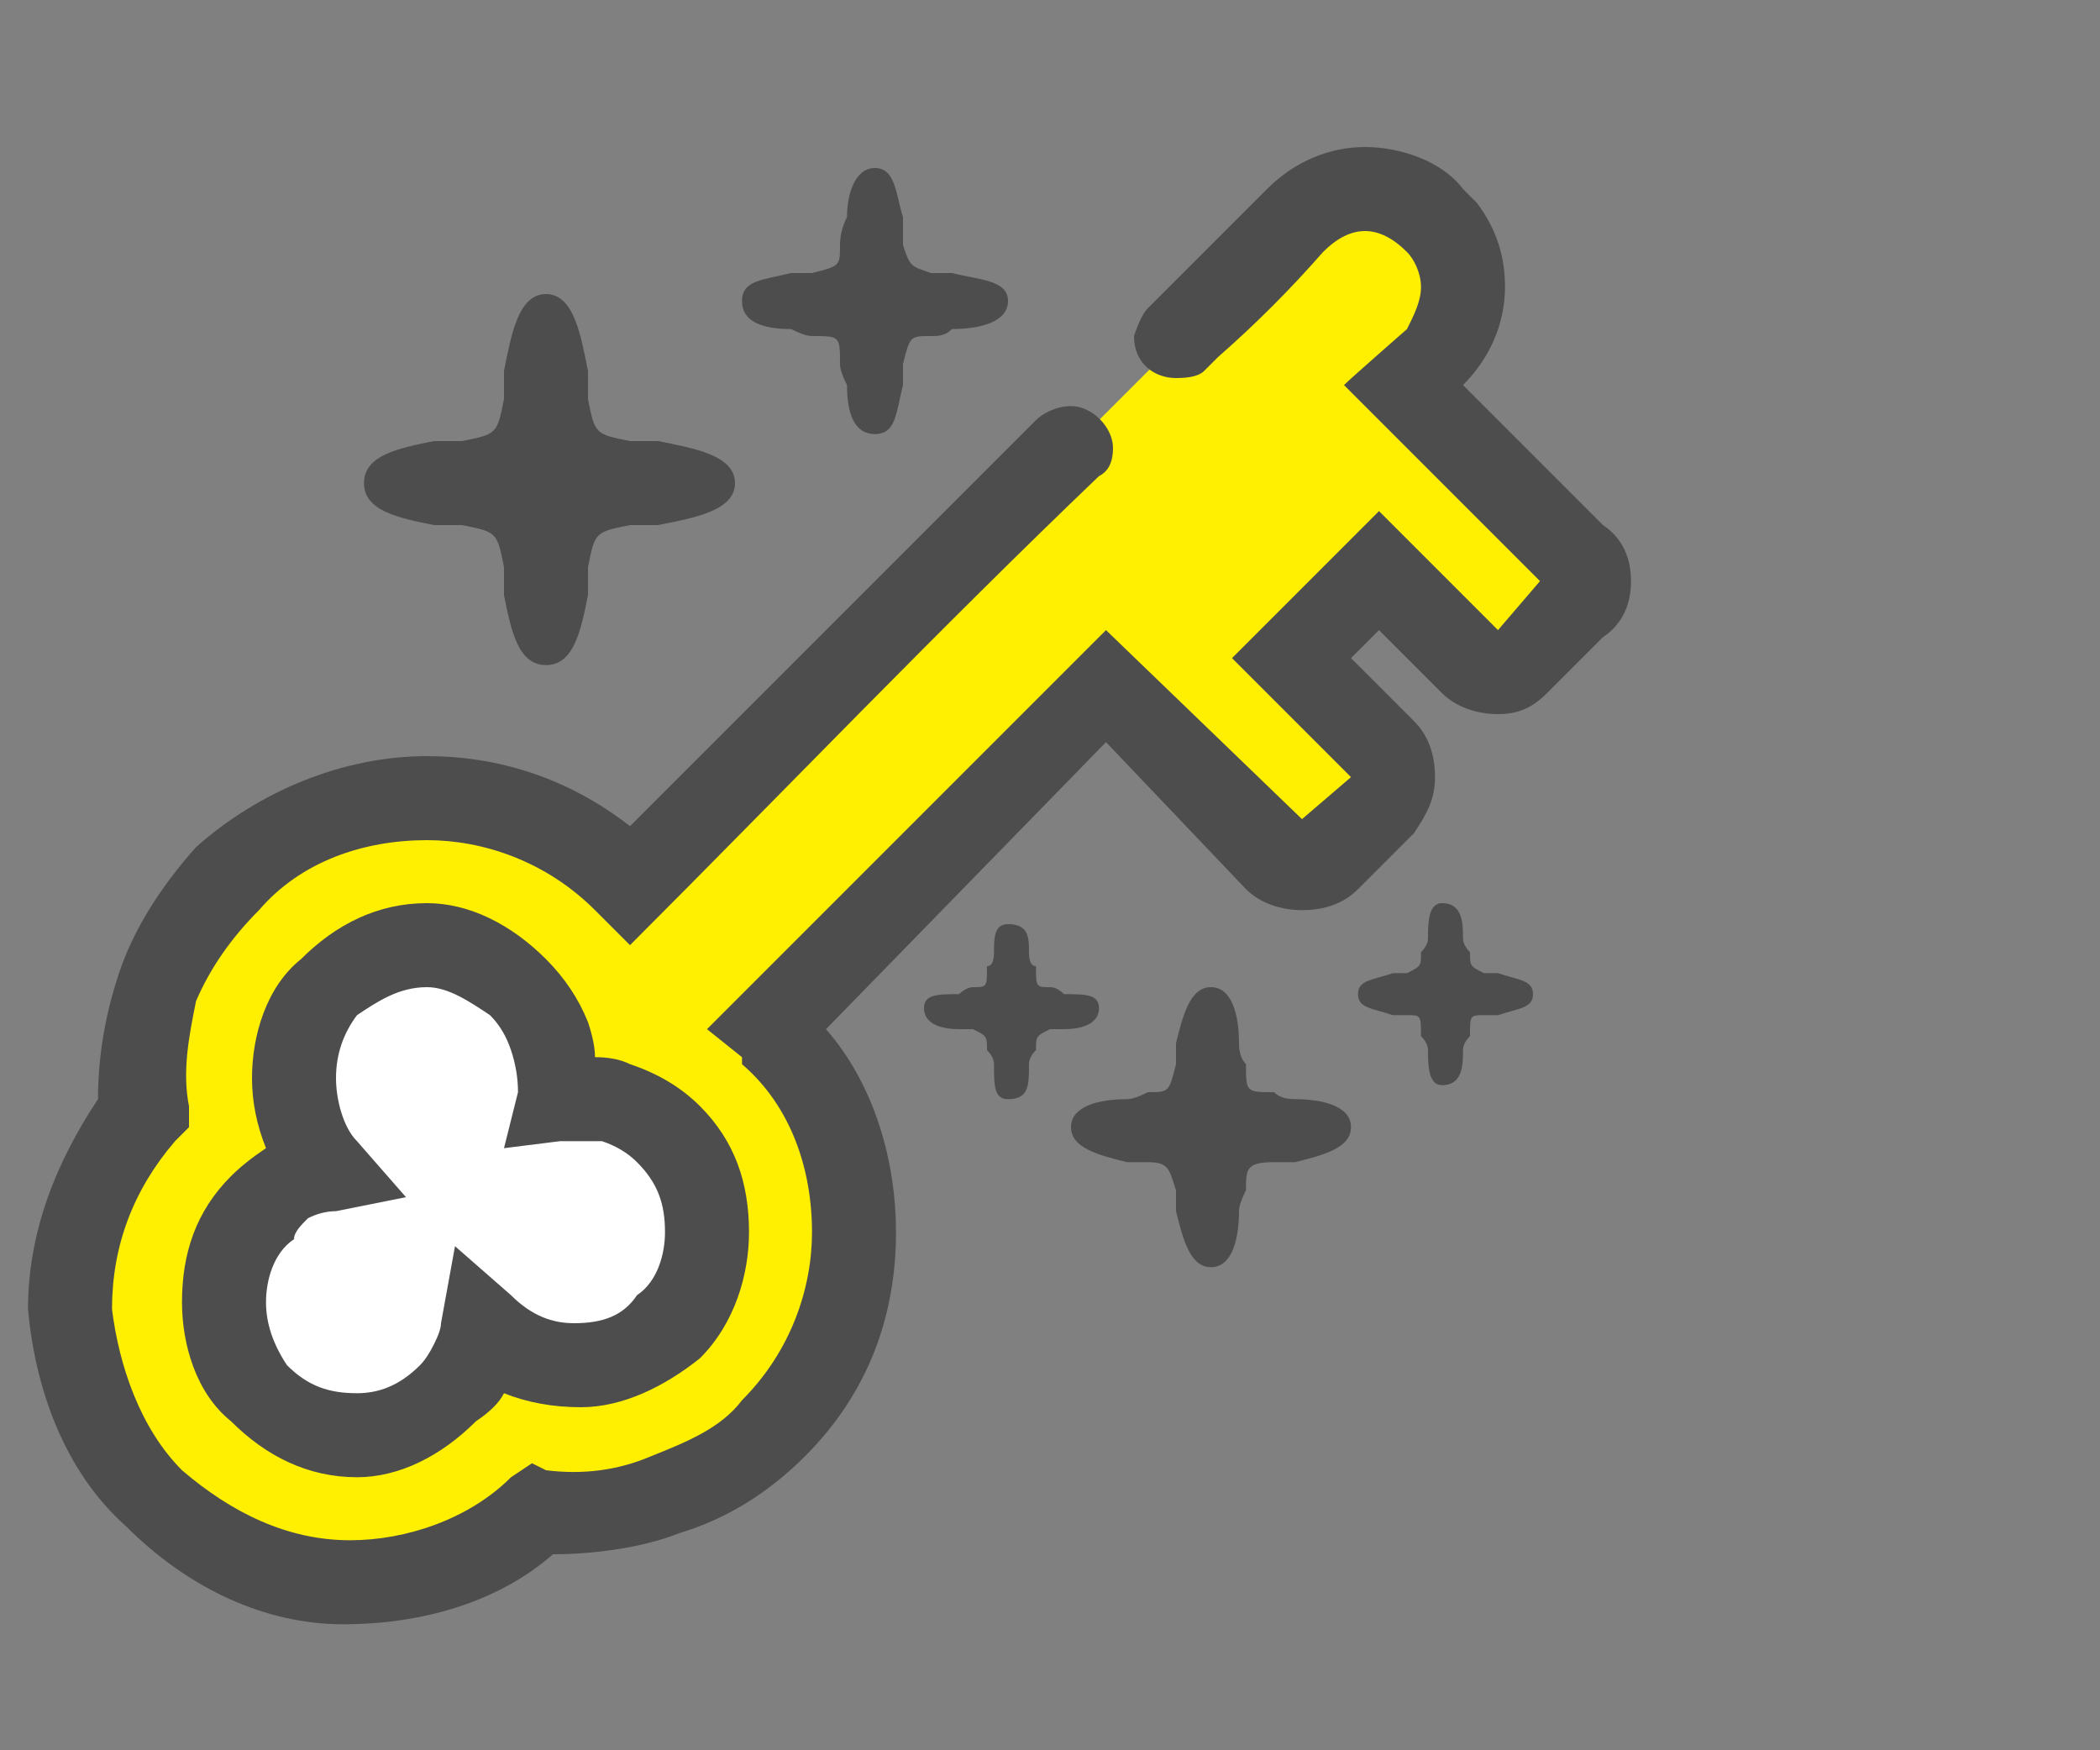
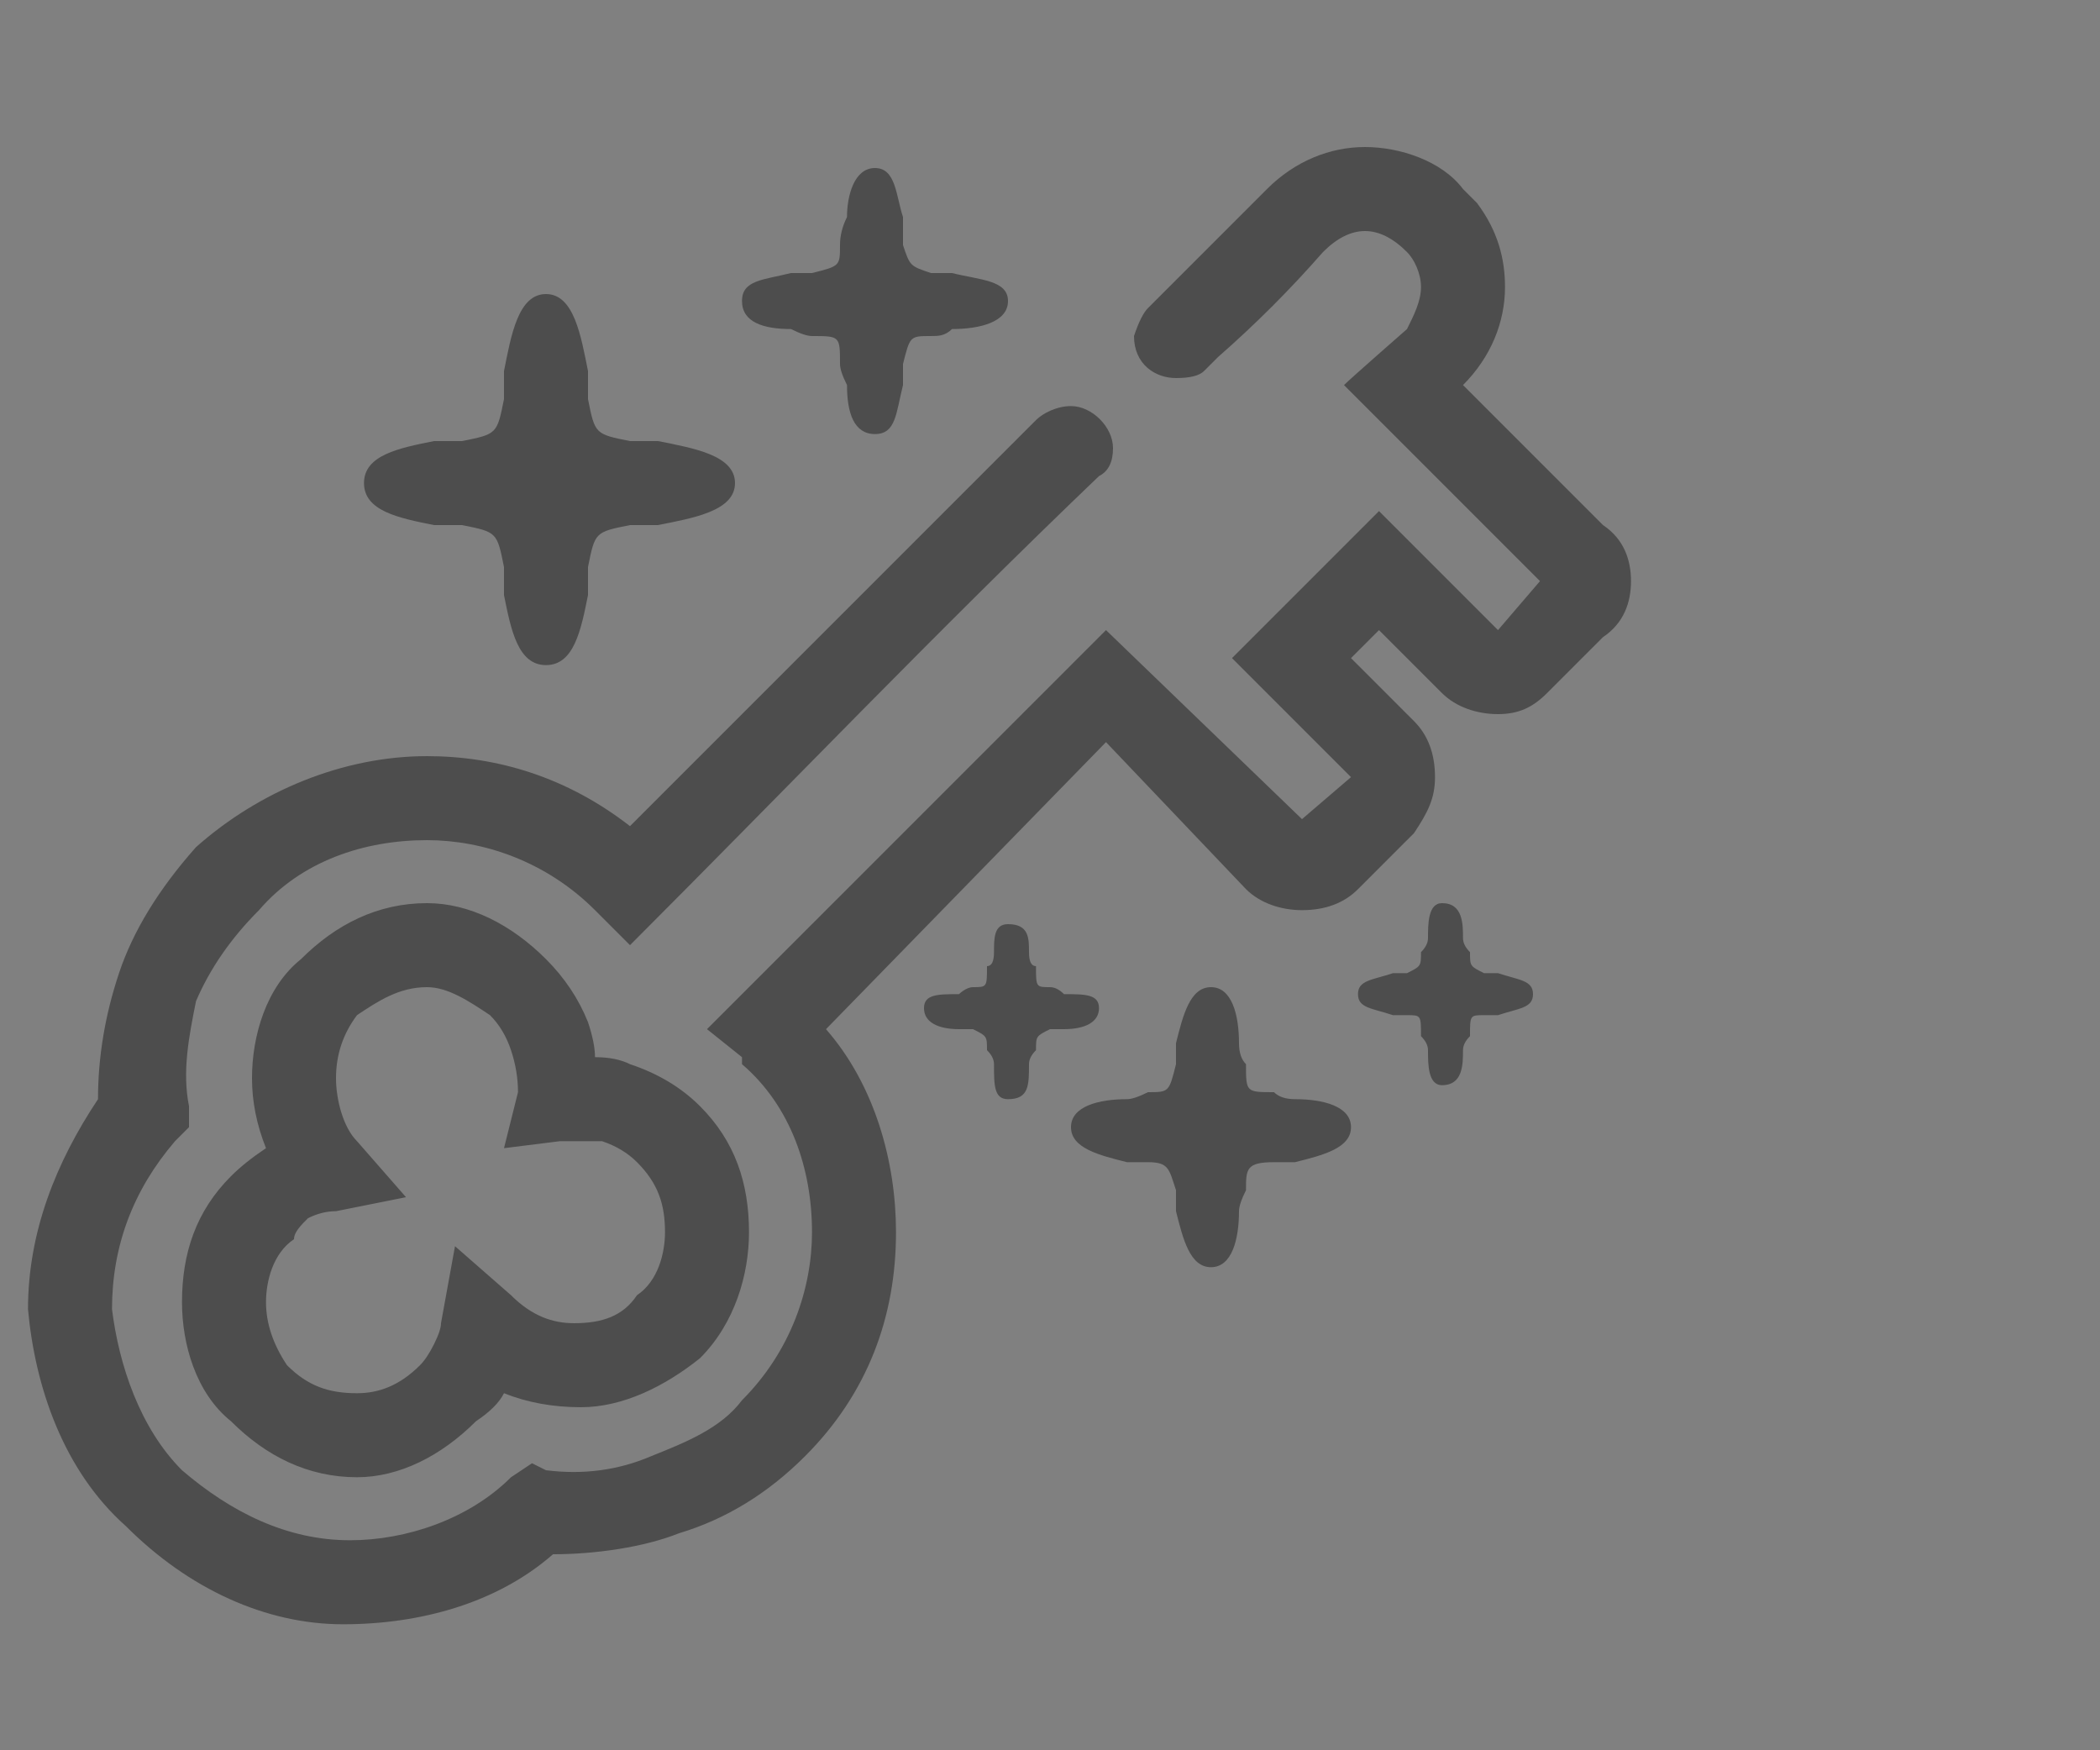
<svg xmlns="http://www.w3.org/2000/svg" version="1.2" viewBox="0 0 30 25" width="30" height="25">
  <rect x="0" y="0" width="30" height="25" fill="#808080" stroke="none" />
  <title>golden-key</title>
  <style> .s0 { fill: #ffef00 } .s1 { fill: #ffffff } .s2 { fill: #4d4d4d } </style>
  <g id="Key">
-     <path id="Key background yellow" class="s0" d="m2 15.6l0.9-2.8 2.5-1.3 3.7 1.1 9.6-9.6h1.6l0.6 1-0.7 1.5 2.6 3-1.4 1.2-1.8-1.4-1.1 1 1.5 1.8-1.6 1.2-2.6-2.6-4.8 4.8 1.2 2.9-0.7 2.6-2.5 1.4-1.3 0.2-1 0.8-2 0.4-2.4-1.1-1.2-3.6z" />
-     <path id="Key background white" class="s1" d="m4.6 16.7l-0.5-1.7 1.6-1.6 1.6 0.5 0.7 1.7 1.6 0.7 0.6 1.3-0.8 1.5-1.7 0.5-0.7-0.4-0.9 1-1.5 0.5-1.2-1.1-0.1-1.8z" />
+     <path id="Key background white" class="s1" d="m4.6 16.7z" />
    <path id="Key" fill-rule="evenodd" class="s2" d="m17.2 5.3q-0.1 0.1-0.4 0.1c-0.3 0-0.6-0.2-0.6-0.6q0.1-0.3 0.2-0.4l1.7-1.7c0.4-0.4 0.9-0.6 1.4-0.6 0.5 0 1.1 0.2 1.4 0.6l0.2 0.2c0.3 0.4 0.4 0.8 0.4 1.2 0 0.5-0.2 1-0.6 1.4l2 2c0.3 0.2 0.4 0.5 0.4 0.8 0 0.3-0.1 0.6-0.4 0.8l-0.8 0.8c-0.2 0.2-0.4 0.3-0.7 0.3-0.3 0-0.6-0.1-0.8-0.3l-0.9-0.9-0.4 0.4 0.9 0.9q0.3 0.3 0.3 0.8c0 0.3-0.1 0.5-0.3 0.8l-0.8 0.8q-0.3 0.3-0.8 0.3c-0.3 0-0.6-0.1-0.8-0.3l-2-2.1-4 4.1c0.7 0.8 1 1.9 1 2.9 0 1.2-0.4 2.3-1.3 3.2q-0.8 0.8-1.8 1.1c-0.5 0.2-1.2 0.3-1.8 0.3-0.8 0.7-1.9 1-3 1-1.1 0-2.2-0.5-3.1-1.4-0.9-0.8-1.3-2-1.4-3.1 0-1.1 0.4-2.1 1-3q0-0.9 0.3-1.8 0.3-0.9 1.1-1.8c0.9-0.8 2.1-1.3 3.3-1.3 1 0 2 0.3 2.9 1l5.8-5.8c0.1-0.1 0.3-0.2 0.5-0.2 0.3 0 0.6 0.3 0.6 0.6q0 0.3-0.2 0.4c-2.3 2.2-4.5 4.5-6.7 6.7l-0.5-0.5v0.1-0.1c-0.7-0.7-1.6-1-2.4-1-0.9 0-1.8 0.3-2.4 1q-0.6 0.6-0.9 1.3c-0.1 0.5-0.2 1-0.1 1.5v0.3l-0.2 0.2c-0.6 0.7-0.9 1.5-0.9 2.4 0.1 0.8 0.4 1.7 1 2.3 0.7 0.6 1.5 1 2.4 1 0.8 0 1.7-0.3 2.3-0.9l0.3-0.2 0.2 0.1q0.8 0.1 1.5-0.2c0.5-0.2 1-0.4 1.3-0.8 0.7-0.7 1-1.6 1-2.4 0-0.9-0.3-1.8-1-2.4v-0.1l-0.5-0.4q2.9-2.9 5.7-5.7l2.8 2.7 0.7-0.6-1.7-1.7 2.1-2.1 1.7 1.7 0.6-0.7-2.8-2.8c0.1-0.1 0.9-0.8 0.9-0.8 0.1-0.2 0.2-0.4 0.2-0.6 0-0.2-0.1-0.4-0.2-0.5-0.2-0.2-0.4-0.3-0.6-0.3q-0.3 0-0.6 0.3-0.7 0.8-1.5 1.5-0.1 0.1-0.2 0.2zm-4.7-2.9c0.3 0 0.3 0.4 0.4 0.7q0 0.2 0 0.4c0.1 0.3 0.1 0.3 0.4 0.4 0.1 0 0.2 0 0.3 0 0.4 0.1 0.8 0.1 0.8 0.4 0 0.3-0.4 0.4-0.8 0.4-0.1 0.1-0.2 0.1-0.3 0.1-0.3 0-0.3 0-0.4 0.4q0 0.1 0 0.3c-0.1 0.4-0.1 0.7-0.4 0.7-0.3 0-0.4-0.3-0.4-0.7q-0.1-0.2-0.1-0.3c0-0.4 0-0.4-0.4-0.4q-0.1 0-0.3-0.1c-0.4 0-0.7-0.1-0.7-0.4 0-0.3 0.3-0.3 0.7-0.4q0.2 0 0.3 0c0.4-0.1 0.4-0.1 0.4-0.4q0-0.2 0.1-0.4c0-0.3 0.1-0.7 0.4-0.7zm-4 12.7q0.3 0 0.5 0.1 0.6 0.2 1 0.6c0.5 0.5 0.7 1.1 0.7 1.8 0 0.6-0.2 1.3-0.7 1.8-0.5 0.4-1.1 0.7-1.7 0.7q-0.6 0-1.1-0.2-0.1 0.2-0.4 0.4c-0.5 0.5-1.1 0.8-1.7 0.8-0.7 0-1.3-0.3-1.8-0.8-0.5-0.4-0.7-1.1-0.7-1.7 0-0.7 0.2-1.3 0.7-1.8q0.2-0.2 0.5-0.4-0.2-0.5-0.2-1c0-0.6 0.2-1.3 0.7-1.7 0.5-0.5 1.1-0.8 1.8-0.8 0.6 0 1.2 0.3 1.7 0.8q0.4 0.4 0.6 0.9 0.1 0.3 0.1 0.5zm0.1 1.2c-0.2 0-0.4 0-0.6 0l-0.8 0.1 0.2-0.8q0-0.3-0.1-0.6-0.1-0.3-0.3-0.5c-0.3-0.2-0.6-0.4-0.9-0.4-0.4 0-0.7 0.2-1 0.4q-0.3 0.4-0.3 0.9c0 0.3 0.1 0.7 0.3 0.9l0.7 0.8-1 0.2q-0.2 0-0.4 0.1c-0.1 0.1-0.2 0.2-0.2 0.3-0.3 0.2-0.4 0.6-0.4 0.9 0 0.3 0.1 0.6 0.3 0.9 0.3 0.3 0.6 0.4 1 0.4 0.3 0 0.6-0.1 0.9-0.4q0.1-0.1 0.2-0.3 0.1-0.2 0.1-0.3l0.2-1.1 0.8 0.7c0.3 0.3 0.6 0.4 0.9 0.4 0.4 0 0.7-0.1 0.9-0.4 0.3-0.2 0.4-0.6 0.4-0.9 0-0.4-0.1-0.7-0.4-1q-0.2-0.2-0.5-0.3zm-0.8-12.1c0.4 0 0.5 0.6 0.6 1.1 0 0.1 0 0.3 0 0.4 0.1 0.5 0.1 0.5 0.6 0.6 0.1 0 0.3 0 0.4 0 0.5 0.1 1.1 0.2 1.1 0.6 0 0.4-0.6 0.5-1.1 0.6-0.1 0-0.3 0-0.4 0-0.5 0.1-0.5 0.1-0.6 0.6 0 0.1 0 0.2 0 0.4-0.1 0.5-0.2 1-0.6 1-0.4 0-0.5-0.5-0.6-1 0-0.2 0-0.3 0-0.4-0.1-0.5-0.1-0.5-0.6-0.6-0.1 0-0.2 0-0.4 0-0.5-0.1-1-0.2-1-0.6 0-0.4 0.5-0.5 1-0.6 0.2 0 0.3 0 0.4 0 0.5-0.1 0.5-0.1 0.6-0.6 0-0.1 0-0.3 0-0.4 0.1-0.5 0.2-1.1 0.6-1.1zm6.6 9c0.3 0 0.3 0.2 0.3 0.4q0 0.2 0.1 0.2c0 0.3 0 0.3 0.2 0.3q0.1 0 0.2 0.1c0.3 0 0.5 0 0.5 0.2 0 0.2-0.2 0.3-0.5 0.3q-0.1 0-0.2 0c-0.2 0.1-0.2 0.1-0.2 0.3q-0.1 0.1-0.1 0.2c0 0.3 0 0.5-0.3 0.5-0.2 0-0.2-0.2-0.2-0.5q0-0.1-0.1-0.2c0-0.2 0-0.2-0.2-0.3-0.1 0-0.2 0-0.2 0-0.3 0-0.5-0.1-0.5-0.3 0-0.2 0.2-0.2 0.5-0.2 0 0 0.1-0.1 0.2-0.1 0.2 0 0.2 0 0.2-0.3q0.1 0 0.1-0.2c0-0.2 0-0.4 0.2-0.4zm6.2-0.3c0.3 0 0.3 0.3 0.3 0.5q0 0.1 0.1 0.2c0 0.2 0 0.2 0.2 0.3q0.1 0 0.2 0c0.3 0.1 0.5 0.1 0.5 0.3 0 0.2-0.2 0.2-0.5 0.3q-0.1 0-0.2 0c-0.2 0-0.2 0-0.2 0.3q-0.1 0.1-0.1 0.2c0 0.2 0 0.5-0.3 0.5-0.2 0-0.2-0.3-0.2-0.5q0-0.1-0.1-0.2c0-0.3 0-0.3-0.2-0.3-0.1 0-0.2 0-0.2 0-0.3-0.1-0.5-0.1-0.5-0.3 0-0.2 0.2-0.2 0.5-0.3 0 0 0.1 0 0.2 0 0.2-0.1 0.2-0.1 0.2-0.3q0.1-0.1 0.1-0.2c0-0.2 0-0.5 0.2-0.5zm-3.3 1.2c0.3 0 0.4 0.4 0.4 0.8q0 0.2 0.1 0.3c0 0.4 0 0.4 0.4 0.4q0.1 0.1 0.3 0.1c0.4 0 0.8 0.1 0.8 0.4 0 0.3-0.4 0.4-0.8 0.5q-0.2 0-0.3 0c-0.4 0-0.4 0.1-0.4 0.4q-0.1 0.2-0.1 0.3c0 0.4-0.1 0.8-0.4 0.8-0.3 0-0.4-0.4-0.5-0.8q0-0.1 0-0.3c-0.1-0.3-0.1-0.4-0.4-0.4q-0.2 0-0.3 0c-0.4-0.1-0.8-0.2-0.8-0.5 0-0.3 0.4-0.4 0.8-0.4q0.1 0 0.3-0.1c0.3 0 0.3 0 0.4-0.4q0-0.1 0-0.3c0.1-0.4 0.2-0.8 0.5-0.8z" />
  </g>
</svg>